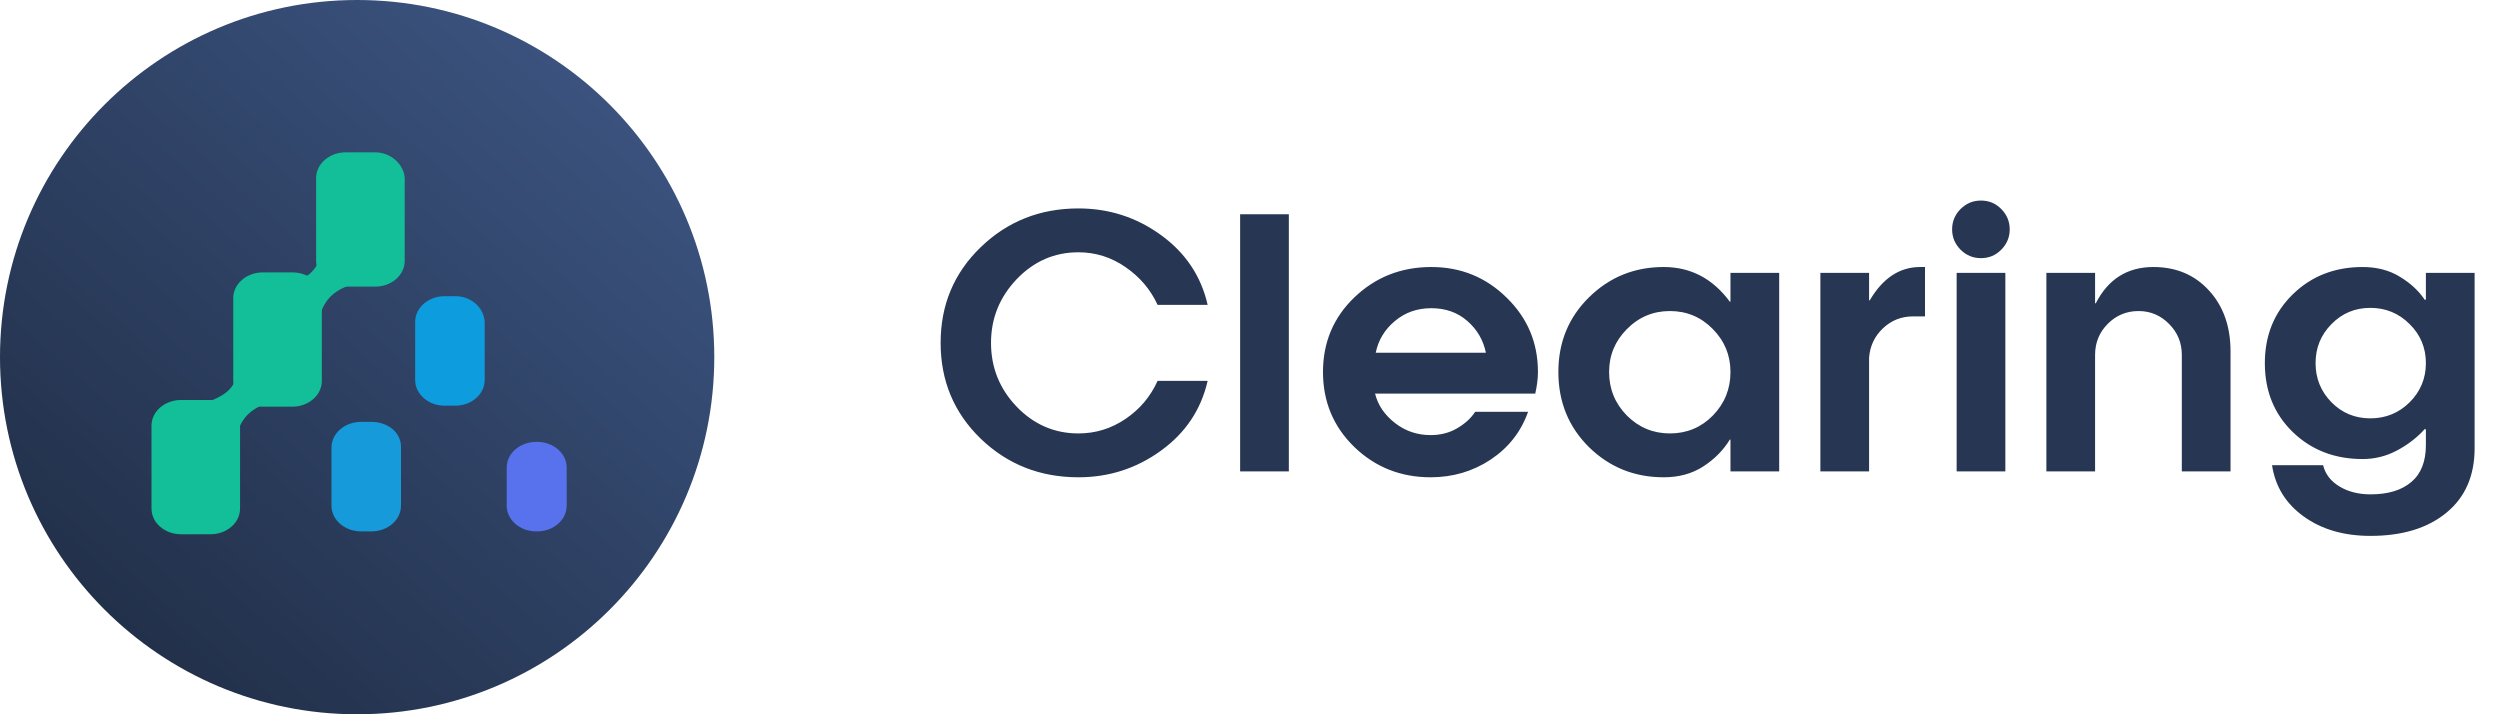
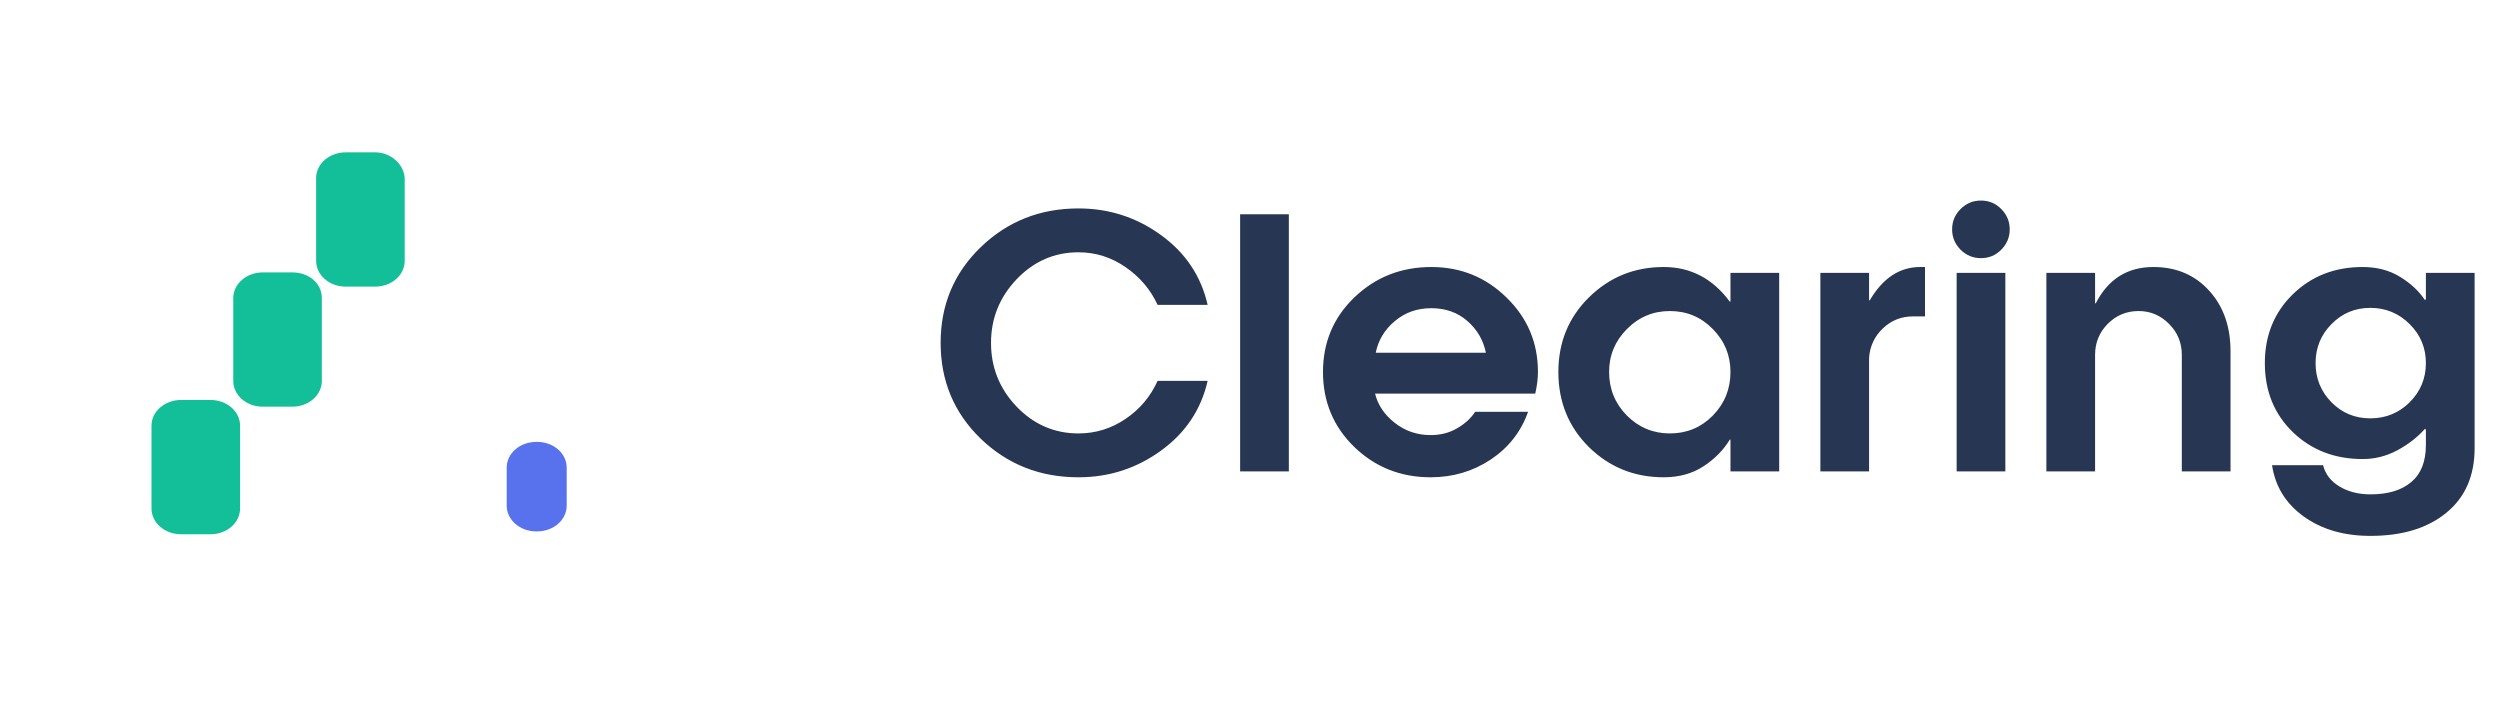
<svg xmlns="http://www.w3.org/2000/svg" width="175" height="50" viewBox="0 0 175 50" fill="none">
-   <circle cx="25" cy="25" r="25" fill="url(#paint0_linear_586_371)" />
-   <path d="M31.863 20.732H31.129C29.996 20.732 29.062 21.532 29.062 22.532V26.599C29.062 27.599 29.996 28.399 31.129 28.399H31.863C32.996 28.399 33.929 27.599 33.929 26.599V22.532C33.862 21.532 32.996 20.732 31.863 20.732Z" fill="#0D9CDE" />
  <path d="M37.602 30.932H37.535C36.402 30.932 35.469 31.732 35.469 32.732V35.398C35.469 36.398 36.402 37.198 37.535 37.198H37.602C38.735 37.198 39.669 36.398 39.669 35.398V32.732C39.669 31.732 38.735 30.932 37.602 30.932Z" fill="#5871ED" />
  <path d="M26.262 10.664H24.196C23.062 10.664 22.129 11.464 22.129 12.464V18.264C22.129 19.264 23.062 20.064 24.196 20.064H26.262C27.396 20.064 28.329 19.264 28.329 18.264V12.464C28.262 11.464 27.329 10.664 26.262 10.664Z" fill="#12BF98" />
-   <path d="M26.003 29.531H25.27C24.137 29.531 23.203 30.331 23.203 31.331V35.398C23.203 36.398 24.137 37.198 25.27 37.198H26.003C27.137 37.198 28.07 36.398 28.07 35.398V31.265C28.07 30.265 27.137 29.531 26.003 29.531Z" fill="#169AD9" />
  <path d="M20.462 19.068H18.395C17.261 19.068 16.328 19.868 16.328 20.868V26.668C16.328 27.668 17.261 28.468 18.395 28.468H20.462C21.595 28.468 22.528 27.668 22.528 26.668V20.868C22.528 19.802 21.595 19.068 20.462 19.068Z" fill="#12BF98" />
  <path d="M14.739 27.998H12.672C11.539 27.998 10.605 28.798 10.605 29.798V35.598C10.605 36.598 11.539 37.398 12.672 37.398H14.739C15.872 37.398 16.805 36.598 16.805 35.598V29.798C16.805 28.798 15.872 27.998 14.739 27.998Z" fill="#12BF98" />
-   <path d="M16.595 26.334C16.261 27.267 15.794 27.667 14.395 28.201L16.595 30.267C17.061 29.067 17.595 28.601 19.061 28.067L16.595 26.334Z" fill="#12BF98" />
-   <path d="M22.395 18.066C22.062 19 21.595 19.4 20.195 19.933L22.395 22C22.862 20.8 23.395 20.333 24.862 19.8L22.395 18.066Z" fill="#12BF98" />
  <path d="M75.488 14.59C77.629 14.59 79.555 15.211 81.266 16.453C82.984 17.695 84.074 19.324 84.535 21.34H81.031C80.539 20.27 79.793 19.391 78.793 18.703C77.793 18.008 76.691 17.66 75.488 17.66C73.809 17.66 72.367 18.289 71.164 19.547C69.969 20.805 69.371 22.289 69.371 24C69.371 25.727 69.969 27.215 71.164 28.465C72.367 29.715 73.809 30.34 75.488 30.34C76.691 30.34 77.793 30 78.793 29.32C79.793 28.641 80.539 27.754 81.031 26.66H84.535C84.074 28.676 82.984 30.305 81.266 31.547C79.555 32.789 77.629 33.41 75.488 33.41C72.801 33.41 70.519 32.508 68.644 30.703C66.777 28.891 65.844 26.656 65.844 24C65.844 21.344 66.777 19.113 68.644 17.309C70.519 15.496 72.801 14.59 75.488 14.59ZM86.809 33V15H90.219V33H86.809ZM107.656 26.039C107.656 26.484 107.594 26.988 107.469 27.551H96.254C96.449 28.348 96.91 29.031 97.637 29.602C98.363 30.172 99.199 30.457 100.145 30.457C100.832 30.457 101.445 30.301 101.984 29.988C102.531 29.676 102.957 29.289 103.262 28.828H106.965C106.473 30.219 105.602 31.332 104.352 32.168C103.102 32.996 101.699 33.41 100.145 33.41C98.051 33.41 96.269 32.703 94.801 31.289C93.34 29.867 92.609 28.117 92.609 26.039C92.609 23.961 93.344 22.219 94.812 20.812C96.289 19.398 98.082 18.691 100.191 18.691C102.254 18.691 104.012 19.406 105.465 20.836C106.926 22.258 107.656 23.992 107.656 26.039ZM96.301 24.691H104.012C103.832 23.809 103.402 23.07 102.723 22.477C102.043 21.875 101.199 21.574 100.191 21.574C99.199 21.574 98.348 21.875 97.637 22.477C96.926 23.07 96.481 23.809 96.301 24.691ZM121.133 26.039C121.133 24.867 120.719 23.863 119.891 23.027C119.07 22.191 118.07 21.773 116.891 21.773C115.719 21.773 114.715 22.195 113.879 23.039C113.051 23.875 112.637 24.875 112.637 26.039C112.637 27.227 113.051 28.242 113.879 29.086C114.715 29.922 115.719 30.34 116.891 30.34C118.078 30.34 119.082 29.922 119.902 29.086C120.723 28.242 121.133 27.227 121.133 26.039ZM121.133 33V30.773H121.086C120.641 31.508 120.023 32.133 119.234 32.648C118.453 33.156 117.527 33.41 116.457 33.41C114.41 33.41 112.668 32.707 111.23 31.301C109.801 29.887 109.086 28.133 109.086 26.039C109.086 23.961 109.801 22.219 111.23 20.812C112.668 19.398 114.41 18.691 116.457 18.691C118.348 18.691 119.891 19.5 121.086 21.117H121.133V19.102H124.543V33H121.133ZM127.426 33V19.102H130.836V21.023H130.883C131.797 19.469 132.973 18.691 134.41 18.691H134.75V22.148H133.906C133.094 22.148 132.395 22.426 131.809 22.98C131.223 23.535 130.898 24.219 130.836 25.031V33H127.426ZM136.965 19.102H140.375V33H136.965V19.102ZM137.234 17.473C136.844 17.074 136.648 16.602 136.648 16.055C136.648 15.508 136.844 15.035 137.234 14.637C137.633 14.238 138.109 14.039 138.664 14.039C139.227 14.039 139.703 14.238 140.094 14.637C140.484 15.035 140.68 15.508 140.68 16.055C140.68 16.602 140.484 17.074 140.094 17.473C139.703 17.871 139.227 18.07 138.664 18.07C138.109 18.07 137.633 17.871 137.234 17.473ZM146.656 33H143.246V19.102H146.656V21.234H146.703C147.57 19.539 148.914 18.691 150.734 18.691C152.336 18.691 153.637 19.242 154.637 20.344C155.637 21.438 156.137 22.855 156.137 24.598V33H152.727V24.844C152.727 23.992 152.43 23.27 151.836 22.676C151.242 22.074 150.531 21.773 149.703 21.773C148.852 21.773 148.129 22.074 147.535 22.676C146.949 23.27 146.656 23.992 146.656 24.844V33ZM165.934 37.512C164.074 37.512 162.516 37.059 161.258 36.152C160.008 35.254 159.27 34.059 159.043 32.566H162.617C162.773 33.191 163.156 33.688 163.766 34.055C164.375 34.422 165.098 34.605 165.934 34.605C167.168 34.605 168.121 34.316 168.793 33.738C169.473 33.168 169.812 32.305 169.812 31.148V30.07L169.742 30.023C169.211 30.617 168.566 31.117 167.809 31.523C167.051 31.93 166.242 32.133 165.383 32.133C163.43 32.133 161.801 31.504 160.496 30.246C159.191 28.98 158.539 27.371 158.539 25.418C158.539 23.48 159.191 21.875 160.496 20.602C161.801 19.328 163.43 18.691 165.383 18.691C166.391 18.691 167.266 18.922 168.008 19.383C168.75 19.836 169.328 20.375 169.742 21L169.812 20.953V19.102H173.223V31.371C173.223 33.309 172.562 34.816 171.242 35.895C169.93 36.973 168.16 37.512 165.934 37.512ZM163.203 28.16C163.945 28.91 164.852 29.285 165.922 29.285C167 29.285 167.918 28.91 168.676 28.16C169.434 27.402 169.812 26.488 169.812 25.418C169.812 24.348 169.434 23.438 168.676 22.688C167.918 21.93 167 21.551 165.922 21.551C164.852 21.551 163.945 21.93 163.203 22.688C162.461 23.438 162.09 24.348 162.09 25.418C162.09 26.488 162.461 27.402 163.203 28.16Z" fill="#263653" />
  <defs>
    <linearGradient id="paint0_linear_586_371" x1="-5.45918e-07" y1="50.87" x2="47.164" y2="-2.506" gradientUnits="userSpaceOnUse">
      <stop stop-color="#1D293F" />
      <stop offset="1" stop-color="#3F5988" />
    </linearGradient>
  </defs>
</svg>